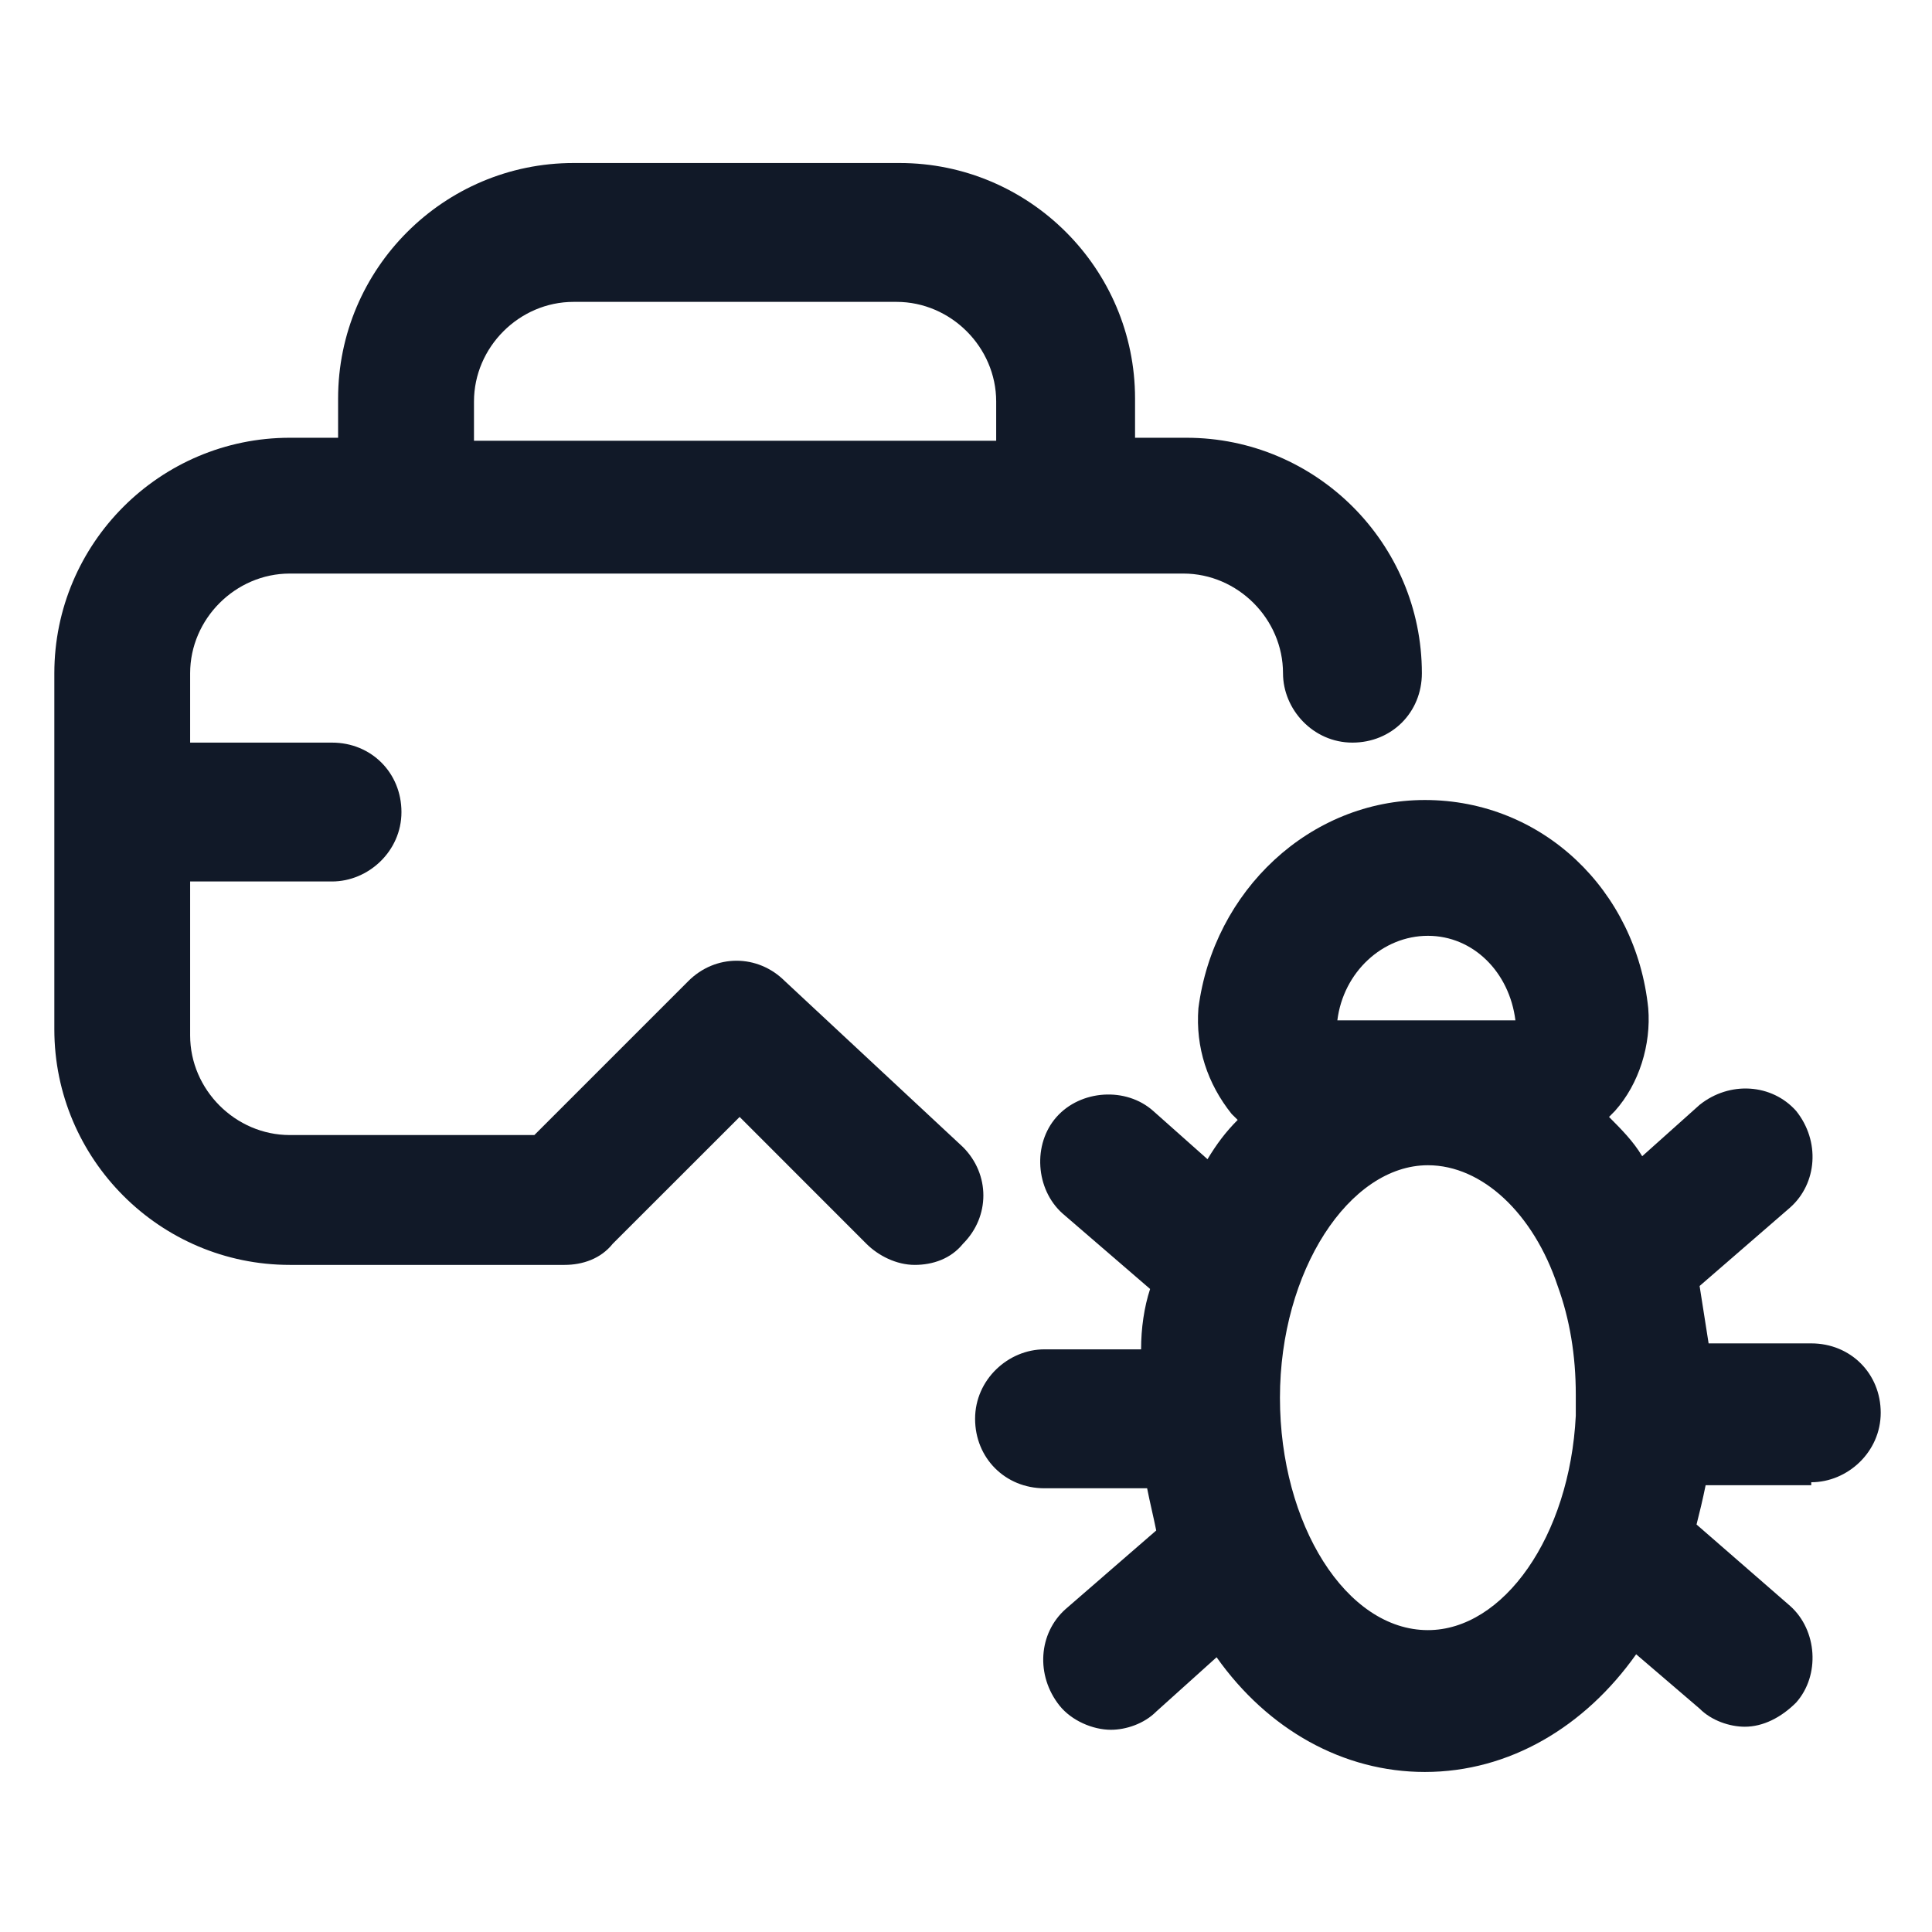
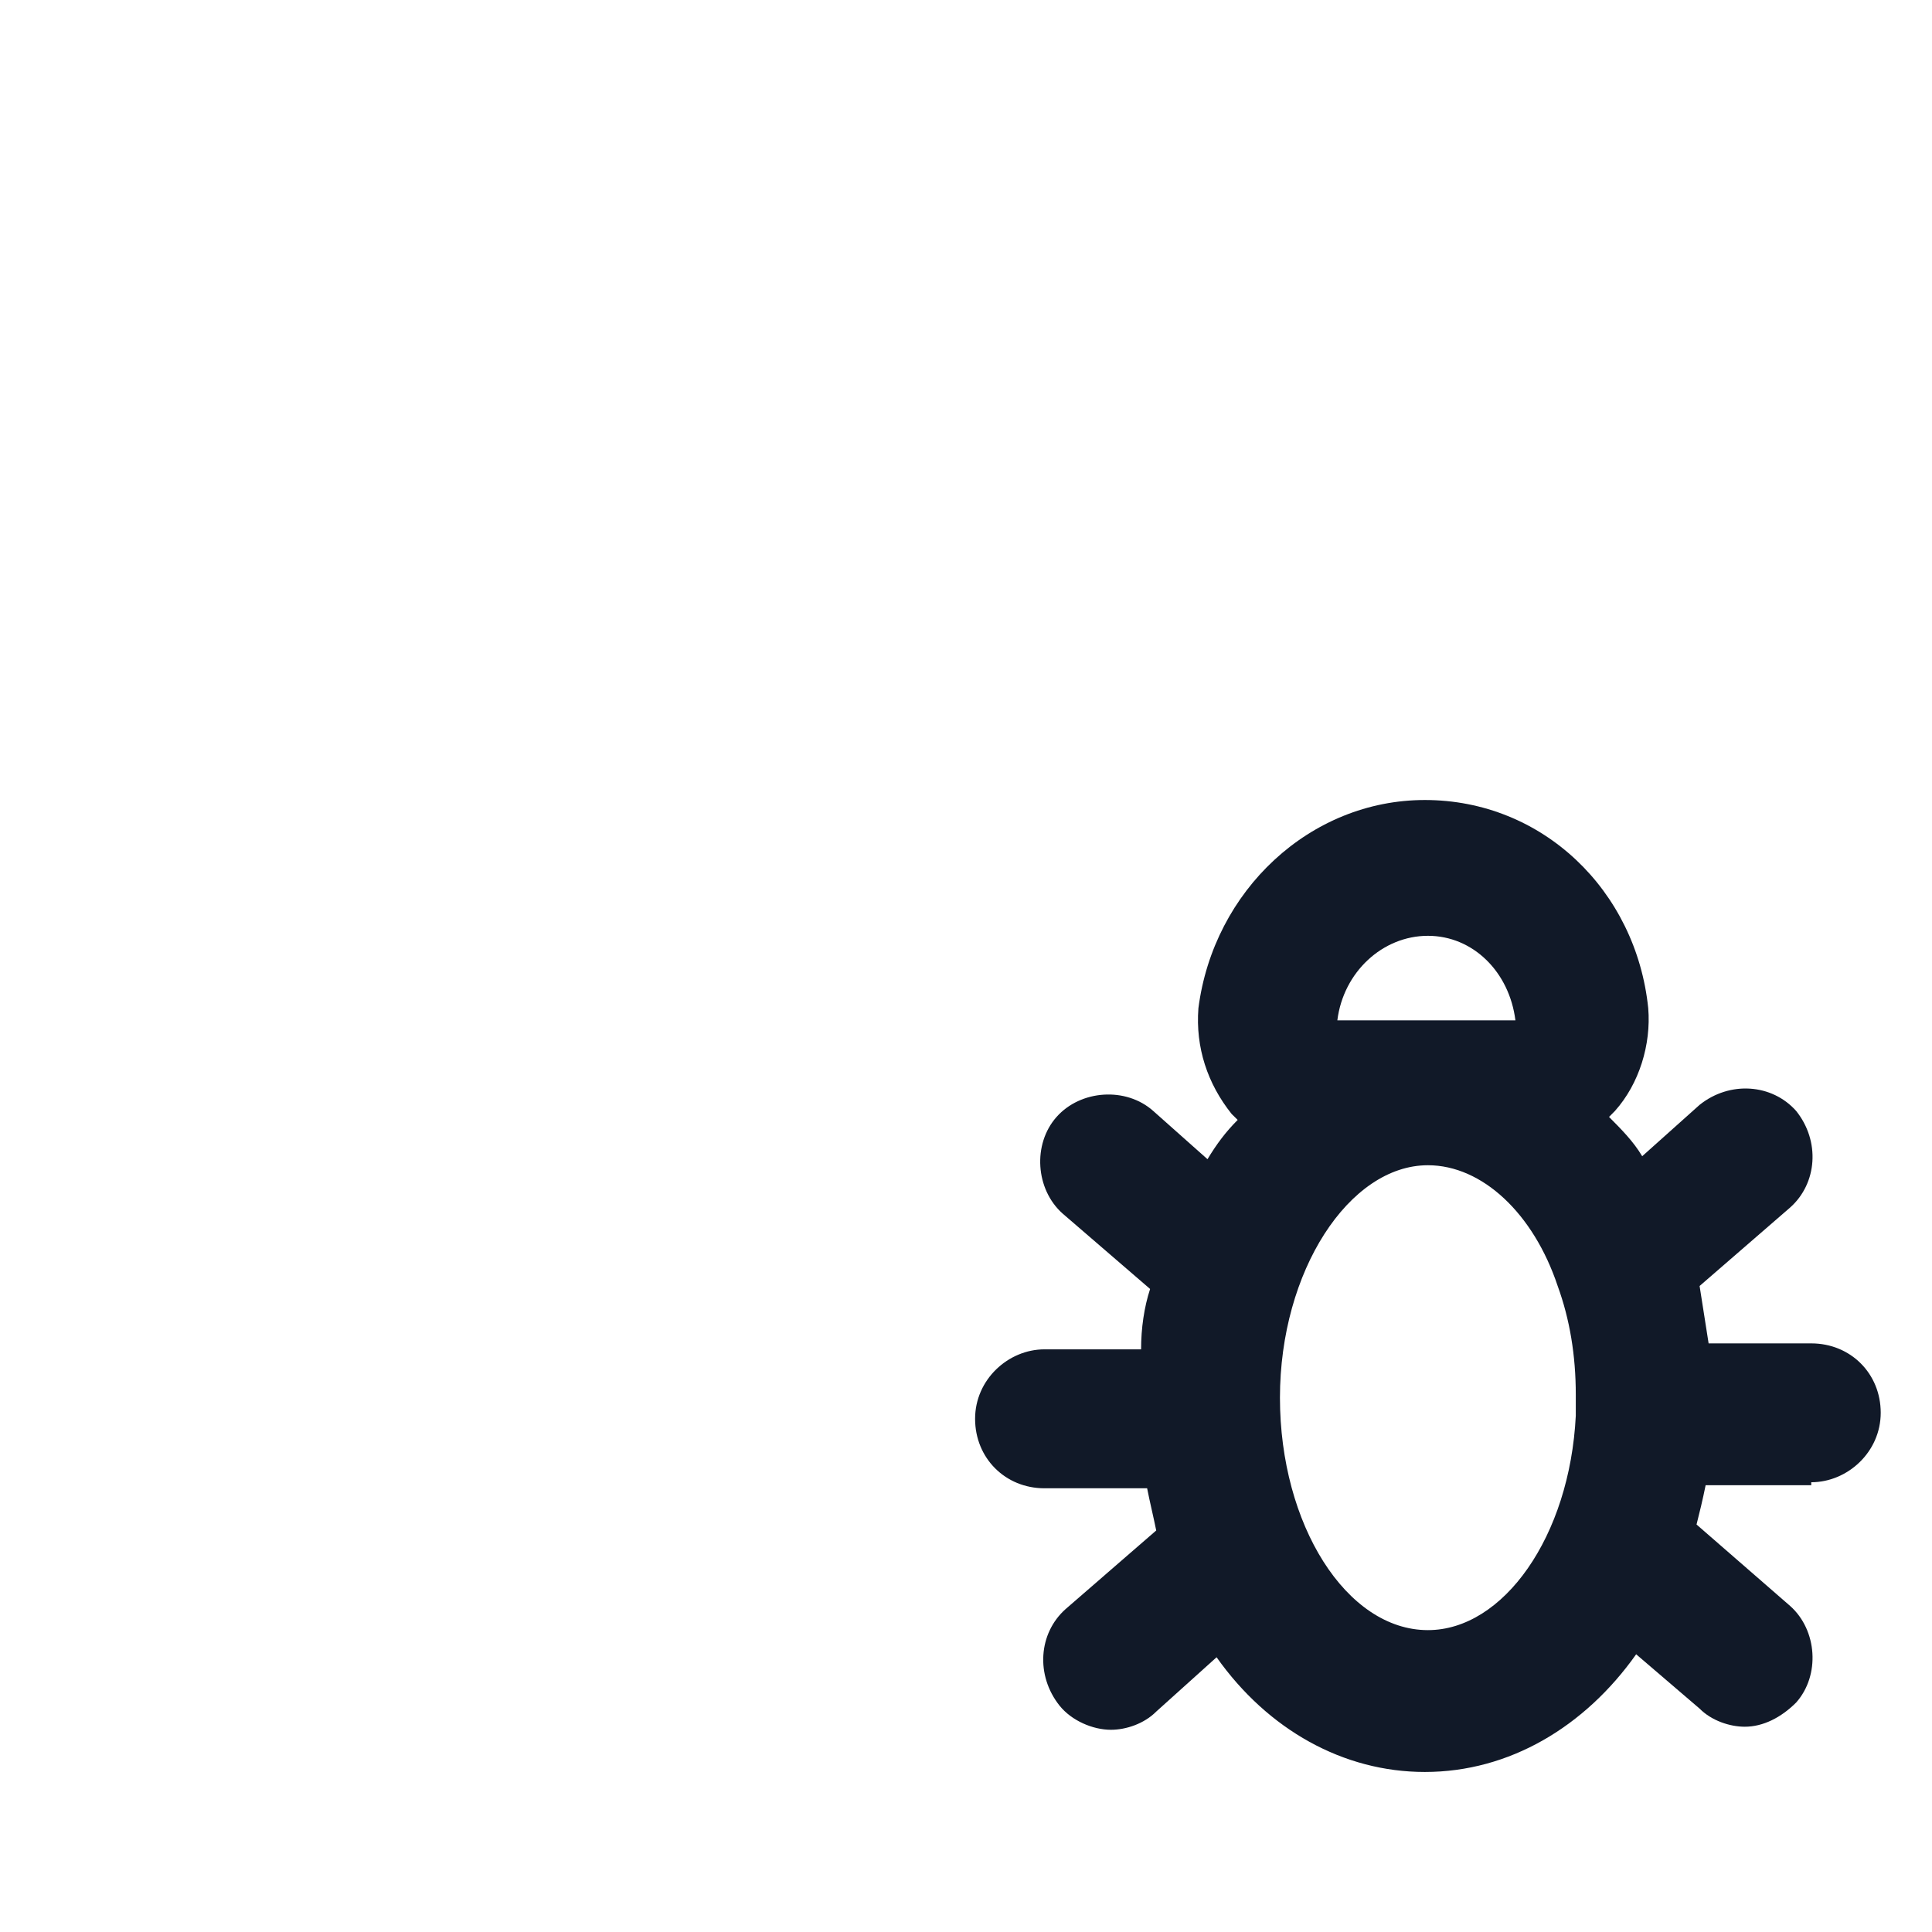
<svg xmlns="http://www.w3.org/2000/svg" width="24" height="24" viewBox="0 0 24 24" fill="none">
-   <path d="M9.75 12.188C9.412 11.85 8.887 11.85 8.55 12.188L6.638 14.1H3.6C2.925 14.1 2.362 13.537 2.362 12.863V10.95H4.125C4.575 10.95 4.987 10.575 4.987 10.088C4.987 9.6 4.612 9.225 4.125 9.225H2.362V8.363C2.362 7.688 2.925 7.125 3.6 7.125H5.062H13.238H14.7C15.375 7.125 15.938 7.688 15.938 8.363C15.938 8.813 16.312 9.225 16.8 9.225C17.288 9.225 17.663 8.85 17.663 8.363C17.663 6.75 16.35 5.438 14.738 5.438H14.1V4.95C14.1 3.338 12.787 2.025 11.175 2.025H7.125C5.513 2.025 4.2 3.338 4.2 4.95V5.438H3.6C1.988 5.438 0.675 6.75 0.675 8.363V12.787C0.675 14.4 1.988 15.713 3.6 15.713H7.013C7.237 15.713 7.463 15.637 7.612 15.45L9.188 13.875L10.762 15.45C10.912 15.6 11.137 15.713 11.363 15.713C11.588 15.713 11.812 15.637 11.963 15.45C12.3 15.113 12.3 14.588 11.963 14.25L9.75 12.188ZM7.125 3.75H11.137C11.812 3.75 12.375 4.313 12.375 4.988V5.475H5.888V4.988C5.888 4.313 6.45 3.75 7.125 3.75Z" fill="#111928" />
  <path d="M22.5 18.413C22.95 18.413 23.363 18.038 23.363 17.55C23.363 17.062 22.988 16.688 22.5 16.688H21.225C21.188 16.462 21.15 16.2 21.113 15.975L22.238 15C22.575 14.7 22.613 14.175 22.312 13.8C22.012 13.463 21.488 13.425 21.113 13.725L20.4 14.363C20.288 14.175 20.137 14.025 19.988 13.875C20.025 13.838 20.025 13.838 20.062 13.8C20.363 13.463 20.512 12.975 20.475 12.525C20.325 11.062 19.163 9.938 17.7 9.938C16.275 9.938 15.075 11.062 14.887 12.525C14.85 13.012 15 13.463 15.3 13.838C15.338 13.875 15.338 13.875 15.375 13.912C15.225 14.062 15.113 14.213 15 14.4L14.325 13.8C13.988 13.5 13.425 13.537 13.125 13.875C12.825 14.213 12.863 14.775 13.2 15.075L14.287 16.012C14.213 16.238 14.175 16.5 14.175 16.762H12.975C12.525 16.762 12.113 17.137 12.113 17.625C12.113 18.113 12.488 18.488 12.975 18.488H14.25C14.287 18.675 14.325 18.825 14.363 19.012L13.238 19.988C12.9 20.288 12.863 20.812 13.162 21.188C13.312 21.375 13.575 21.488 13.8 21.488C13.988 21.488 14.213 21.413 14.363 21.262L15.113 20.587C15.75 21.488 16.688 22.012 17.7 22.012C18.75 22.012 19.688 21.45 20.325 20.55L21.113 21.225C21.262 21.375 21.488 21.45 21.675 21.45C21.9 21.45 22.125 21.337 22.312 21.15C22.613 20.812 22.575 20.25 22.238 19.95L21.075 18.938C21.113 18.788 21.15 18.637 21.188 18.45H22.5V18.413ZM17.738 11.625C18.3 11.625 18.75 12.075 18.825 12.675H16.613C16.688 12.075 17.175 11.625 17.738 11.625ZM17.738 20.25C16.725 20.25 15.9 18.938 15.9 17.363C15.9 15.787 16.762 14.475 17.738 14.475C18.413 14.475 19.05 15.075 19.35 15.975C19.5 16.387 19.575 16.837 19.575 17.325V17.363C19.575 17.4 19.575 17.475 19.575 17.512C19.575 17.55 19.575 17.55 19.575 17.587C19.5 19.087 18.675 20.25 17.738 20.25Z" fill="#111928" />
</svg>